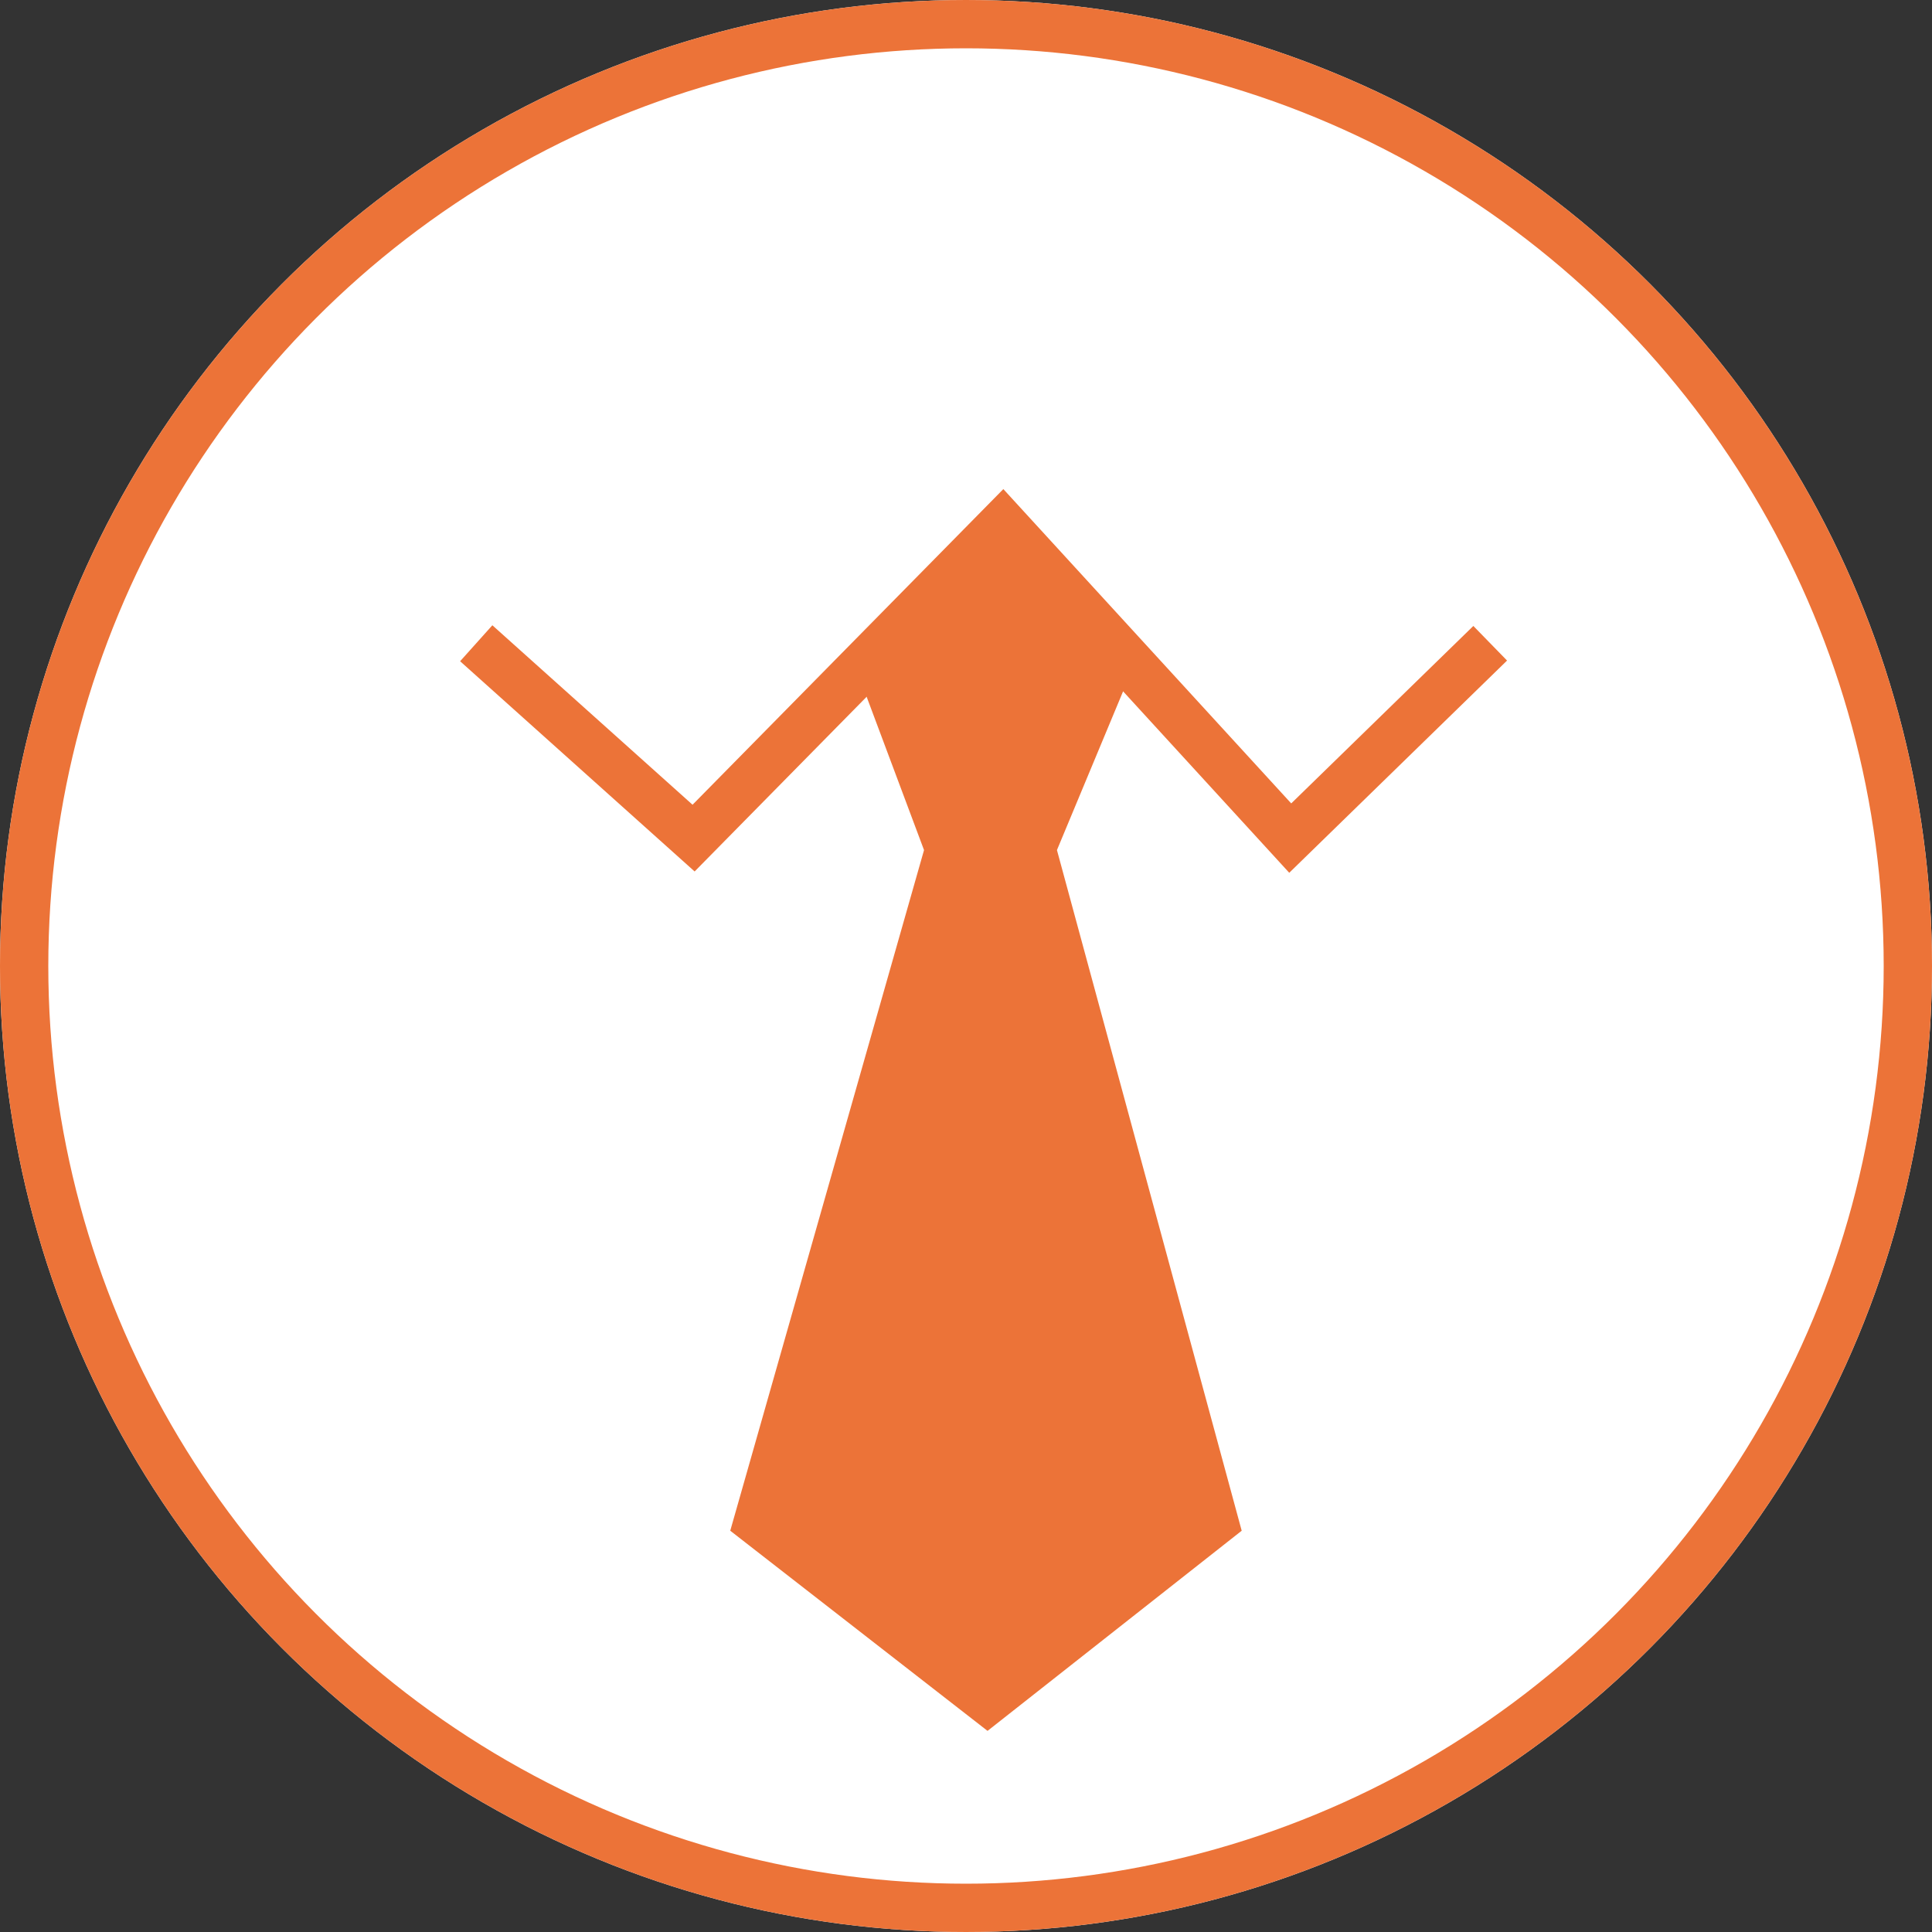
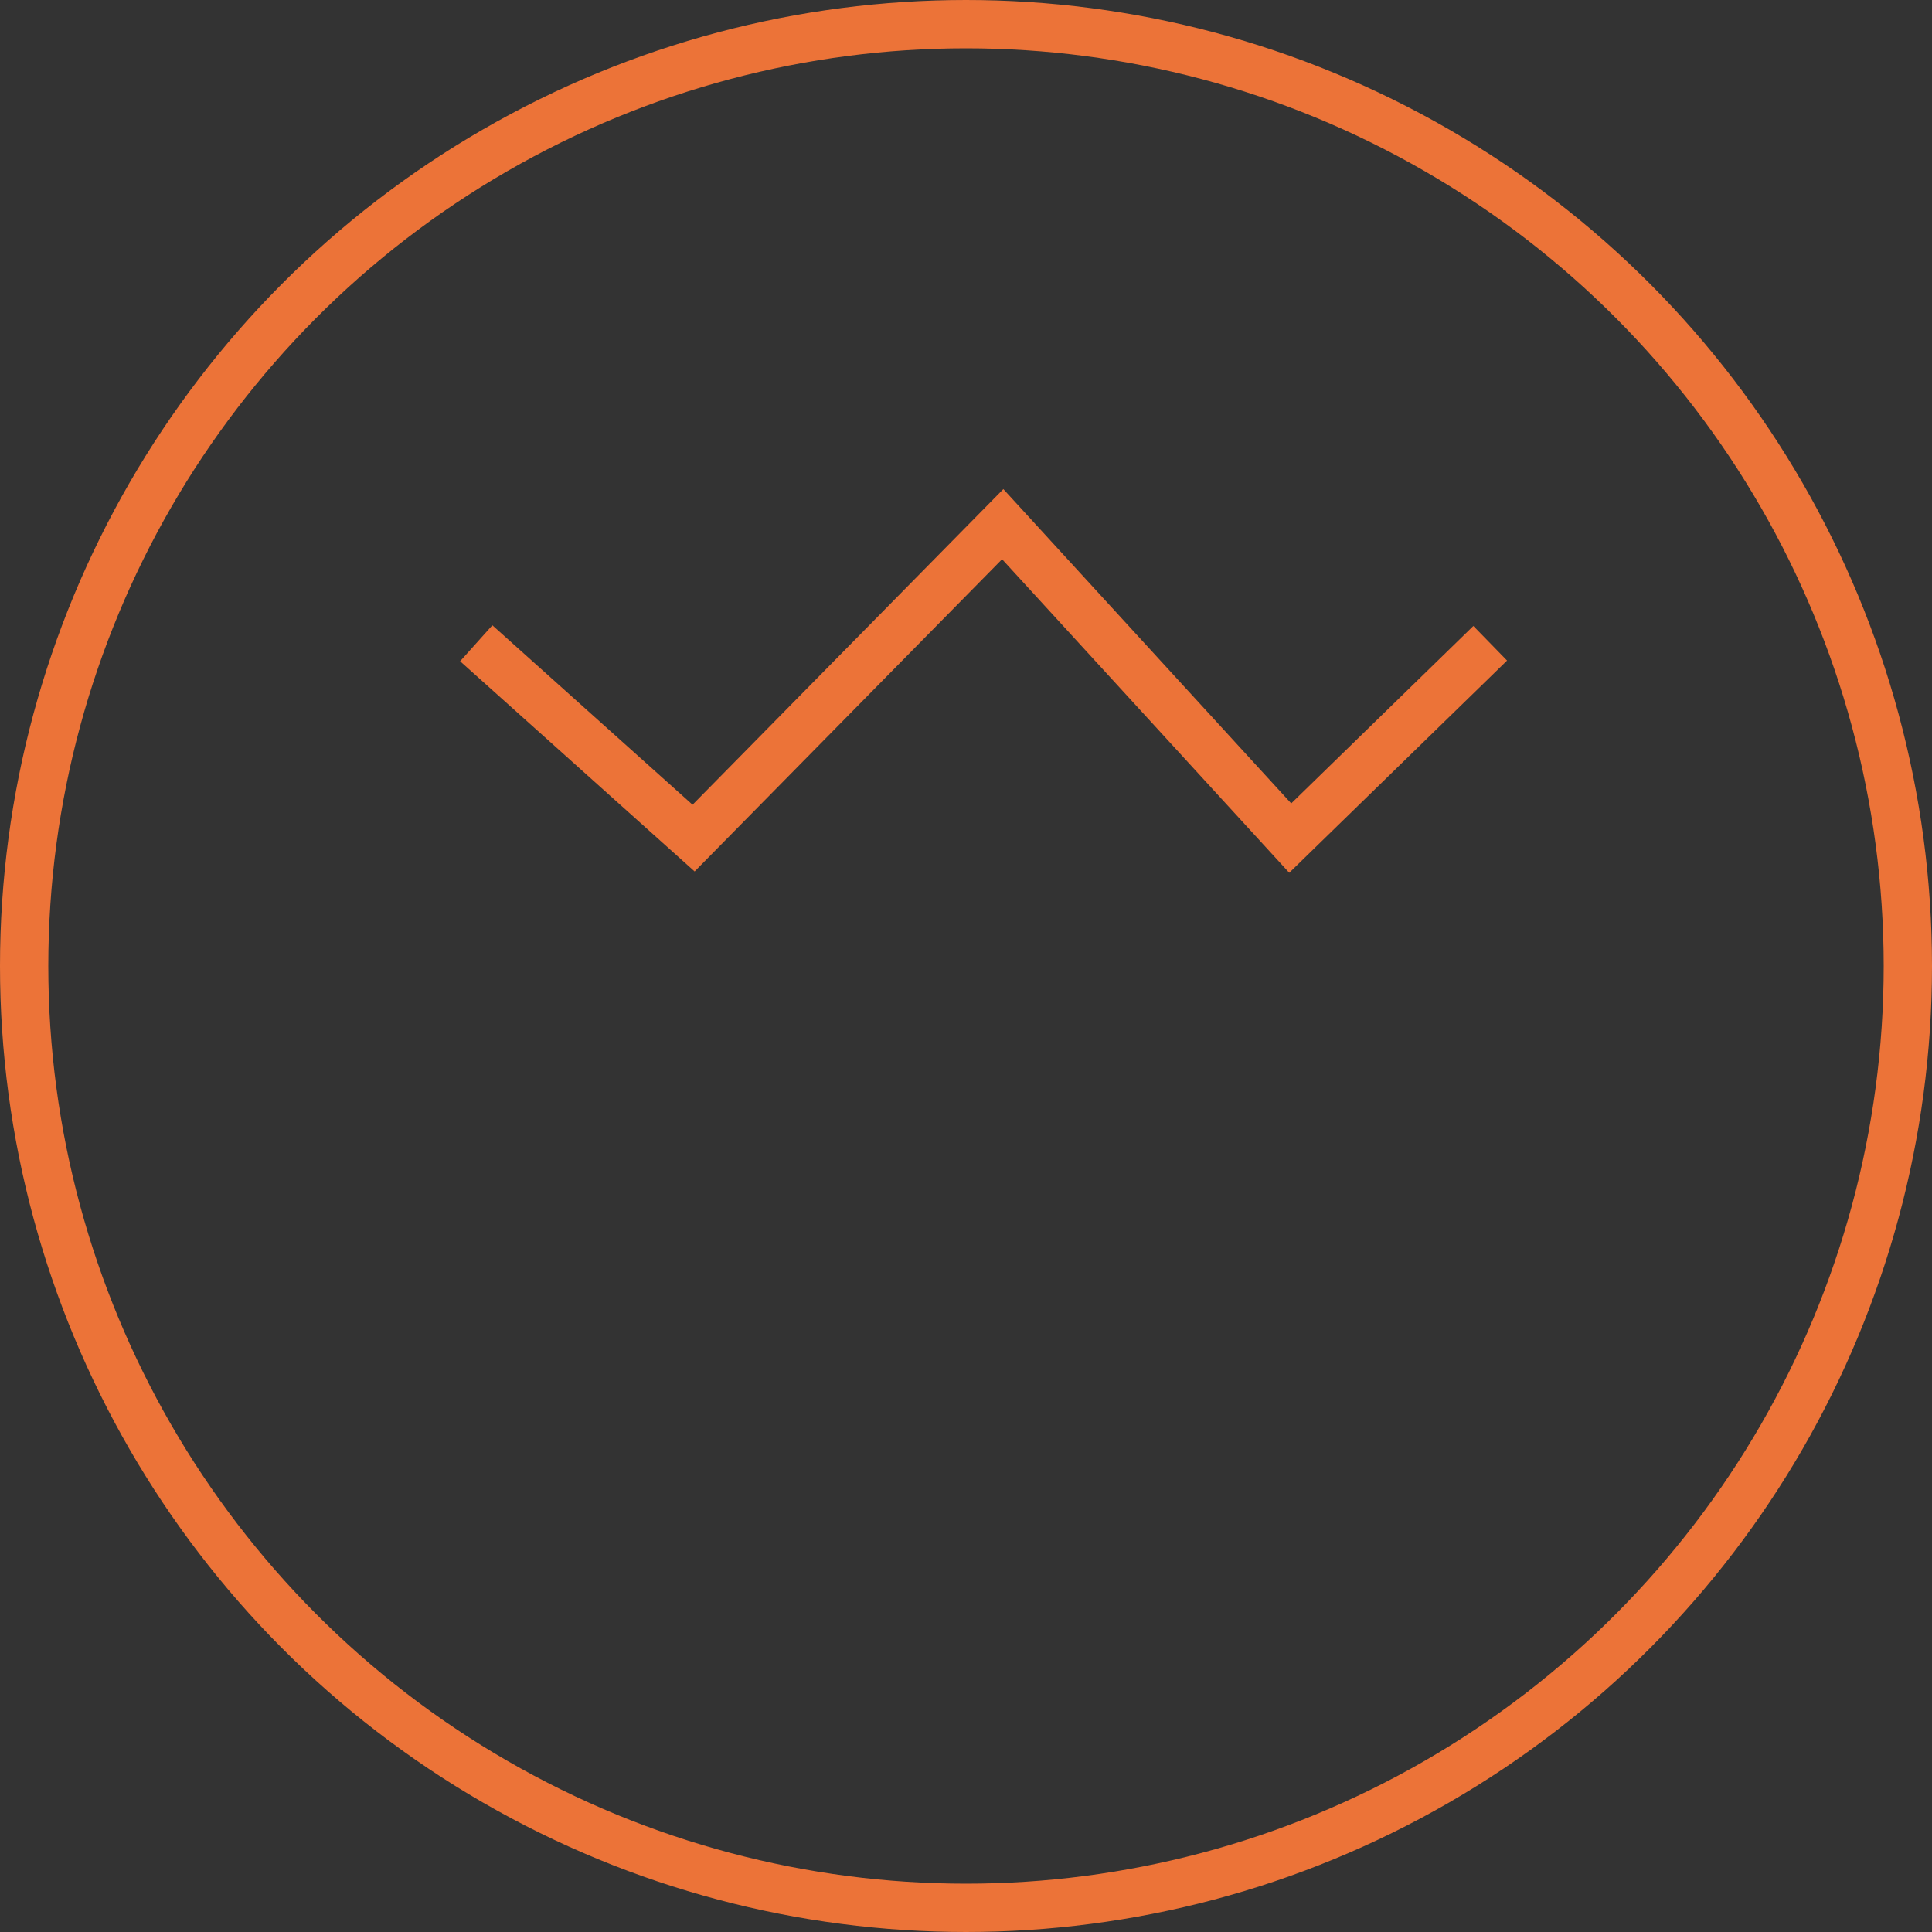
<svg xmlns="http://www.w3.org/2000/svg" width="40" height="40" viewBox="0 0 40 40">
  <rect x="0" y="0" width="40" height="40" fill="#333333" stroke="none" />
  <g id="Group_599" data-name="Group 599" transform="translate(-681 -4894)">
    <g id="Ellipse_205" data-name="Ellipse 205" transform="translate(681 4894)" fill="#fff" stroke="#ec7338" stroke-width="1">
-       <circle cx="20" cy="20" r="20" stroke="none" />
      <circle cx="20" cy="20" r="19.5" fill="none" />
    </g>
-     <path id="Path_936" data-name="Path 936" d="M-10827.329-15019.3l1.46,3.9-4.012,14.092,5.327,4.144,5.262-4.144-3.825-14.092,1.625-3.9-3.062-3Z" transform="translate(11526 19927)" fill="#ec7338" />
    <path id="Path_937" data-name="Path 937" d="M-10835.14-15019.682l4.5,4.034,6.4-6.5,5.953,6.5,4.14-4.034" transform="translate(11526 19927)" fill="none" stroke="#ec7338" stroke-width="1" />
  </g>
</svg>